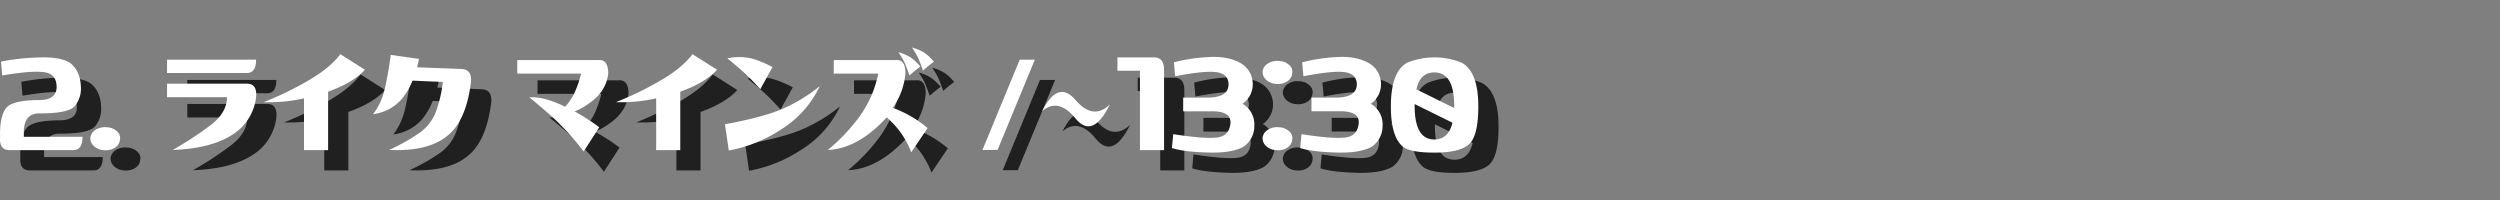
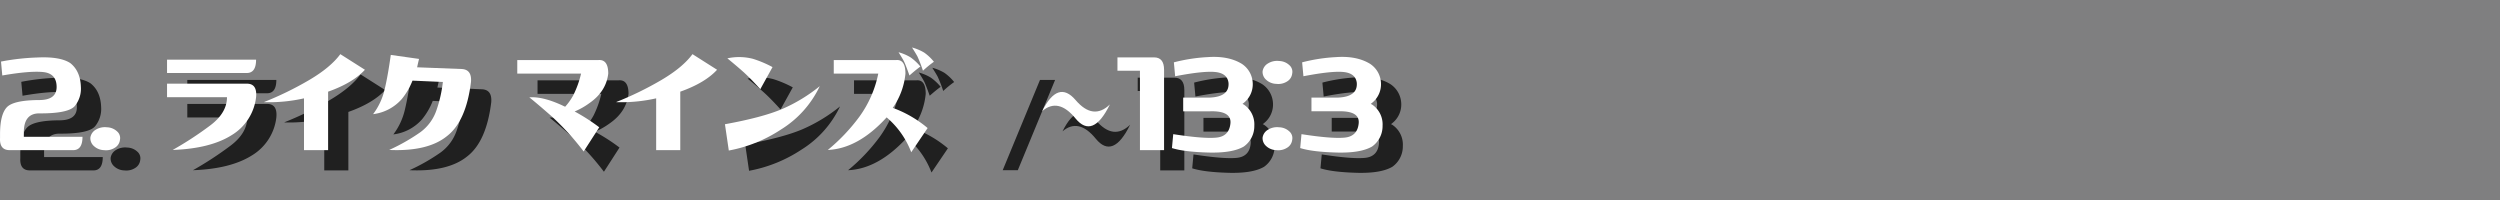
<svg xmlns="http://www.w3.org/2000/svg" width="987" height="79" viewBox="0 0 987 79">
  <rect x="0" y="0" width="987" height="79" fill="#808080" stroke="none" />
  <g style="isolation:isolate">
    <g id="レイヤー_2" data-name="レイヤー 2">
      <g id="レイヤー_2-2" data-name="レイヤー 2">
        <rect width="987" height="79" fill="#1b1464" opacity="0.01" />
        <g opacity="0.75" style="mix-blend-mode:multiply">
          <path d="M8.4,32.311a89.774,89.774,0,0,1,14.435-1.617q8.916-.412,12.915,2.218,4,3.159,4.187,9.475a10.834,10.834,0,0,1-2.348,7.407q-2.474,3.044-14.088,2.97-6.281,0-6.091,7.97v1.279H40.568q0,5.264-3.68,5.263H11.822q-4.06,0-3.807-4.812v-1.8q.061-7.444,2.633-10.263t12.6-2.9q7.171.077,7.107-5.264-.063-5.262-5.33-5.79T8.9,37.8Z" />
          <path d="M43.677,62.313a4.309,4.309,0,0,1,2.095-3.083,6.821,6.821,0,0,1,4.442-.977,6.079,6.079,0,0,1,4,1.617,3.467,3.467,0,0,1,1.143,3.346A4.136,4.136,0,0,1,53.386,66.3a6.438,6.438,0,0,1-4.314.977,6.067,6.067,0,0,1-4-1.617A4.108,4.108,0,0,1,43.677,62.313Z" />
          <path d="M109.1,31.559q0,5.263-3.681,5.263H73.947V31.559ZM73.947,46.372V41.033h31.539q4.123,0,3.617,5.339a20.183,20.183,0,0,1-9.741,15.039q-8.41,5.265-23.194,5.79a134.157,134.157,0,0,0,15.007-9.813q6.441-4.925,6.442-11.016Z" />
          <path d="M112.148,48.327a129.893,129.893,0,0,0,17.9-8.723q8.439-4.962,12.311-10.226l9.709,6.166q-4.76,5.189-14.532,8.647V67.276h-9.518V46.823A62.205,62.205,0,0,1,112.148,48.327Z" />
          <path d="M161.645,67.2a75.61,75.61,0,0,0,12.343-7.03A17.855,17.855,0,0,0,180.4,51.26a51.294,51.294,0,0,0,2.443-10.9l-11.993-.526a26.738,26.738,0,0,1-4.251,7.294,17.969,17.969,0,0,1-11.3,5.94,25.989,25.989,0,0,0,4.537-9.7q1.3-5.413,2.444-13.685l11.169,1.579q-.381,1.43-.762,3.308l17.641.677q4,.226,3.617,5.113-1.9,15.492-9.455,21.356Q176.936,67.878,161.645,67.2Z" />
          <path d="M212.22,37.048V31.709h32.047q3.87-.3,3.871,5.339-.827,7.07-7.426,11.655a28.7,28.7,0,0,1-5.838,3.309,75.822,75.822,0,0,1,9.709,6.241l-6.154,9.55a102.6,102.6,0,0,0-12.756-13.987q-5.838-5.112-8.693-7.369,5.141-.452,13.009,3.158a11.483,11.483,0,0,0,1.141.527,23.578,23.578,0,0,0,3.237-4.587,38.976,38.976,0,0,0,3.046-8.5Z" />
-           <path d="M251.183,48.327a129.905,129.905,0,0,0,17.9-8.723q8.438-4.962,12.31-10.226l9.709,6.166q-4.76,5.189-14.532,8.647V67.276h-9.518V46.823A62.205,62.205,0,0,1,251.183,48.327Z" />
          <path d="M295.73,67.427,294.207,57.05q14.85-2.707,22.591-6.016a63.561,63.561,0,0,0,14.85-9.023,40.418,40.418,0,0,1-15.294,17.107A55.7,55.7,0,0,1,295.73,67.427Zm17.261-32.936-4.824,8.723q-3.679-4.061-6.186-6.354t-6.821-5.828a21.931,21.931,0,0,1,10.089.188A42.992,42.992,0,0,1,312.991,34.491Z" />
          <path d="M337.168,37.048V31.709h24.685q3.618-.3,3.617,5.339a27.961,27.961,0,0,1-5.014,13.535,45.455,45.455,0,0,1,13.772,7.971l-6.473,9.55a33.87,33.87,0,0,0-9.709-13.761Q346.814,66.675,334.82,67.2a73.194,73.194,0,0,0,12.437-13.084,43.71,43.71,0,0,0,7.489-17.069Zm25.574-8.422a18.218,18.218,0,0,1,4.759,2.03,20.172,20.172,0,0,1,3.87,3.61q-2.221,1.655-4.315,3.534-1.587-4.435-2.189-5.6T362.742,28.626Zm5.33-1.88a19.227,19.227,0,0,1,4.759,1.993,18.389,18.389,0,0,1,3.872,3.647,41.643,41.643,0,0,0-4.316,3.534,54.872,54.872,0,0,0-2.189-5.64Q369.594,29.152,368.072,26.746Z" />
          <path d="M401.831,67.2h-5.964l14.721-35.642h5.965Z" />
          <path d="M446.188,49.229q-6.79,13.838-13.58,5.528t-13.136-2.9Q425.691,39.38,432.64,47.5T446.188,49.229Z" />
          <path d="M463.638,30.656q3.935,0,3.936,4.888V67.276h-9.52V35.92H449.17V30.656Z" />
          <path d="M471.445,32.611a66.812,66.812,0,0,1,13.42-2.067q8.153-.565,13.422,2.669a9.549,9.549,0,0,1,4.283,7.444,9.358,9.358,0,0,1-3.459,7.9,6.776,6.776,0,0,1-.571.451,3.044,3.044,0,0,0,.444.225,9.389,9.389,0,0,1,4.22,8.422,9.85,9.85,0,0,1-4.156,8.2q-4.506,2.632-14.056,2.368t-14.309-1.767l.508-5.489q12.118,1.881,17.133,1.353t5.457-5.714q.381-4.887-8-4.662H475.124V46.522h10.662q7.614-.375,7.233-5.79-.444-3.758-5.076-4.286T471.952,38.1Z" />
-           <path d="M506.472,36.146a4.309,4.309,0,0,1,2.1-3.084,6.821,6.821,0,0,1,4.442-.977,6.079,6.079,0,0,1,4,1.617,3.467,3.467,0,0,1,1.143,3.346,4.136,4.136,0,0,1-1.968,3.083,6.44,6.44,0,0,1-4.314.977,6.067,6.067,0,0,1-4-1.617A4.108,4.108,0,0,1,506.472,36.146Zm0,26.167a4.309,4.309,0,0,1,2.1-3.083,6.821,6.821,0,0,1,4.442-.977,6.079,6.079,0,0,1,4,1.617,3.467,3.467,0,0,1,1.143,3.346,4.136,4.136,0,0,1-1.968,3.083,6.44,6.44,0,0,1-4.314.977,6.067,6.067,0,0,1-4-1.617A4.108,4.108,0,0,1,506.472,62.313Z" />
          <path d="M522.083,32.611A66.847,66.847,0,0,1,535.5,30.544q8.154-.565,13.421,2.669a9.541,9.541,0,0,1,4.283,7.444,9.351,9.351,0,0,1-3.458,7.9,6.776,6.776,0,0,1-.571.451,3.1,3.1,0,0,0,.444.225,9.391,9.391,0,0,1,4.22,8.422,9.847,9.847,0,0,1-4.156,8.2q-4.506,2.632-14.056,2.368t-14.309-1.767l.507-5.489q12.121,1.881,17.133,1.353T544.42,56.6q.38-4.887-8-4.662H525.763V46.522h10.662q7.614-.375,7.234-5.79-.444-3.758-5.078-4.286T522.591,38.1Z" />
-           <path d="M585.1,32.762q6.534,3.609,6.535,17.219,0,11.657-3.648,14.964T574.34,68.254q-9.995,0-12.723-2.557-4.506-4.061-4.5-15.716,0-13.61,6.409-17.219a28.684,28.684,0,0,1,21.576,0Zm-10.851,30.3q5.582,0,7.169-6.617L566.5,49.079v.677Q566.5,63.066,574.246,63.065Zm7.868-13.309q0-13.16-7.868-13.159-5.586,0-7.044,6.692l14.912,7.369Z" />
        </g>
        <path d="M.4,24.311a89.774,89.774,0,0,1,14.435-1.617q8.916-.412,12.915,2.218,4,3.159,4.187,9.475a10.834,10.834,0,0,1-2.348,7.407q-2.474,3.044-14.088,2.97-6.28,0-6.091,7.97v1.279H32.568q0,5.264-3.68,5.263H3.822q-4.06,0-3.807-4.812v-1.8Q.077,45.215,2.648,42.4t12.6-2.9q7.171.077,7.107-5.264-.063-5.262-5.33-5.79T.9,29.8Z" fill="#fff" />
        <path d="M35.677,54.313a4.309,4.309,0,0,1,2.095-3.083,6.821,6.821,0,0,1,4.442-.977,6.079,6.079,0,0,1,4,1.617,3.467,3.467,0,0,1,1.143,3.346A4.136,4.136,0,0,1,45.386,58.3a6.438,6.438,0,0,1-4.314.977,6.067,6.067,0,0,1-4-1.617A4.108,4.108,0,0,1,35.677,54.313Z" fill="#fff" />
        <path d="M101.1,23.559q0,5.264-3.681,5.263H65.947V23.559ZM65.947,38.372V33.033H97.486q4.123,0,3.617,5.339a20.183,20.183,0,0,1-9.741,15.039q-8.41,5.265-23.194,5.79a134.157,134.157,0,0,0,15.007-9.813q6.441-4.925,6.442-11.016Z" fill="#fff" />
        <path d="M104.148,40.327a129.893,129.893,0,0,0,17.9-8.723q8.439-4.962,12.311-10.226l9.709,6.166q-4.76,5.189-14.532,8.647V59.276h-9.518V38.823A62.205,62.205,0,0,1,104.148,40.327Z" fill="#fff" />
        <path d="M153.645,59.2a75.61,75.61,0,0,0,12.343-7.03A17.855,17.855,0,0,0,172.4,43.26a51.294,51.294,0,0,0,2.443-10.9l-11.993-.526a26.738,26.738,0,0,1-4.251,7.294,17.969,17.969,0,0,1-11.3,5.94,25.989,25.989,0,0,0,4.537-9.7q1.3-5.413,2.444-13.685l11.169,1.579q-.381,1.43-.762,3.308l17.641.677q4,.226,3.617,5.113-1.9,15.492-9.455,21.356Q168.936,59.879,153.645,59.2Z" fill="#fff" />
        <path d="M204.22,29.048V23.709h32.047q3.87-.3,3.871,5.339-.827,7.07-7.426,11.655a28.7,28.7,0,0,1-5.838,3.309,75.822,75.822,0,0,1,9.709,6.241l-6.154,9.55a102.6,102.6,0,0,0-12.756-13.987q-5.838-5.112-8.693-7.369,5.141-.452,13.009,3.158a11.483,11.483,0,0,0,1.141.527,23.578,23.578,0,0,0,3.237-4.587,38.976,38.976,0,0,0,3.046-8.5Z" fill="#fff" />
        <path d="M243.183,40.327a129.905,129.905,0,0,0,17.9-8.723q8.438-4.962,12.31-10.226l9.709,6.166q-4.76,5.189-14.532,8.647V59.276h-9.518V38.823A62.205,62.205,0,0,1,243.183,40.327Z" fill="#fff" />
        <path d="M287.73,59.427,286.207,49.05q14.85-2.707,22.591-6.016a63.561,63.561,0,0,0,14.85-9.023,40.418,40.418,0,0,1-15.294,17.107A55.7,55.7,0,0,1,287.73,59.427Zm17.261-32.936-4.824,8.723q-3.679-4.061-6.186-6.354t-6.821-5.828a21.931,21.931,0,0,1,10.089.188A42.992,42.992,0,0,1,304.991,26.491Z" fill="#fff" />
        <path d="M329.168,29.048V23.709h24.685q3.618-.3,3.617,5.339a27.961,27.961,0,0,1-5.014,13.535,45.455,45.455,0,0,1,13.772,7.971l-6.473,9.55a33.87,33.87,0,0,0-9.709-13.761Q338.814,58.674,326.82,59.2a73.194,73.194,0,0,0,12.437-13.084,43.71,43.71,0,0,0,7.489-17.069Zm25.574-8.422a18.218,18.218,0,0,1,4.759,2.03,20.172,20.172,0,0,1,3.87,3.61q-2.221,1.655-4.315,3.534-1.587-4.436-2.189-5.6T354.742,20.626Zm5.33-1.88a19.227,19.227,0,0,1,4.759,1.993,18.389,18.389,0,0,1,3.872,3.647,41.643,41.643,0,0,0-4.316,3.534,54.872,54.872,0,0,0-2.189-5.64Q361.594,21.152,360.072,18.746Z" fill="#fff" />
-         <path d="M393.831,59.2h-5.964l14.721-35.642h5.965Z" fill="#fff" />
        <path d="M438.188,41.229q-6.79,13.838-13.58,5.528t-13.136-2.9Q417.691,31.38,424.64,39.5T438.188,41.229Z" fill="#fff" />
        <path d="M455.638,22.656q3.935,0,3.936,4.888V59.276h-9.52V27.92H441.17V22.656Z" fill="#fff" />
        <path d="M463.445,24.611a66.812,66.812,0,0,1,13.42-2.067q8.153-.565,13.422,2.669a9.549,9.549,0,0,1,4.283,7.444,9.358,9.358,0,0,1-3.459,7.9,6.776,6.776,0,0,1-.571.451,3.044,3.044,0,0,0,.444.225,9.389,9.389,0,0,1,4.22,8.422,9.85,9.85,0,0,1-4.156,8.2q-4.506,2.633-14.056,2.368t-14.309-1.767l.508-5.489q12.118,1.881,17.133,1.353t5.457-5.714q.381-4.887-8-4.662H467.124V38.522h10.662q7.614-.375,7.233-5.79-.444-3.758-5.076-4.286T463.952,30.1Z" fill="#fff" />
        <path d="M498.472,28.146a4.309,4.309,0,0,1,2.1-3.084,6.821,6.821,0,0,1,4.442-.977,6.079,6.079,0,0,1,4,1.617,3.467,3.467,0,0,1,1.143,3.346,4.136,4.136,0,0,1-1.968,3.083,6.44,6.44,0,0,1-4.314.977,6.067,6.067,0,0,1-4-1.617A4.108,4.108,0,0,1,498.472,28.146Zm0,26.167a4.309,4.309,0,0,1,2.1-3.083,6.821,6.821,0,0,1,4.442-.977,6.079,6.079,0,0,1,4,1.617,3.467,3.467,0,0,1,1.143,3.346,4.136,4.136,0,0,1-1.968,3.083,6.44,6.44,0,0,1-4.314.977,6.067,6.067,0,0,1-4-1.617A4.108,4.108,0,0,1,498.472,54.313Z" fill="#fff" />
        <path d="M514.083,24.611A66.847,66.847,0,0,1,527.5,22.544q8.154-.565,13.421,2.669a9.541,9.541,0,0,1,4.283,7.444,9.351,9.351,0,0,1-3.458,7.9,6.776,6.776,0,0,1-.571.451,3.1,3.1,0,0,0,.444.225,9.391,9.391,0,0,1,4.22,8.422,9.847,9.847,0,0,1-4.156,8.2q-4.506,2.633-14.056,2.368t-14.309-1.767l.507-5.489q12.121,1.881,17.133,1.353T536.42,48.6q.38-4.887-8-4.662H517.763V38.522h10.662q7.614-.375,7.234-5.79-.444-3.758-5.078-4.286T514.591,30.1Z" fill="#fff" />
-         <path d="M577.1,24.762q6.534,3.609,6.535,17.219,0,11.657-3.648,14.964T566.34,60.254q-9.995,0-12.723-2.557-4.506-4.061-4.5-15.716,0-13.609,6.409-17.219a28.684,28.684,0,0,1,21.576,0Zm-10.851,30.3q5.582,0,7.169-6.617L558.5,41.079v.677Q558.5,55.066,566.246,55.065Zm7.868-13.309q0-13.16-7.868-13.159-5.586,0-7.044,6.692l14.912,7.369Z" fill="#fff" />
      </g>
    </g>
  </g>
</svg>